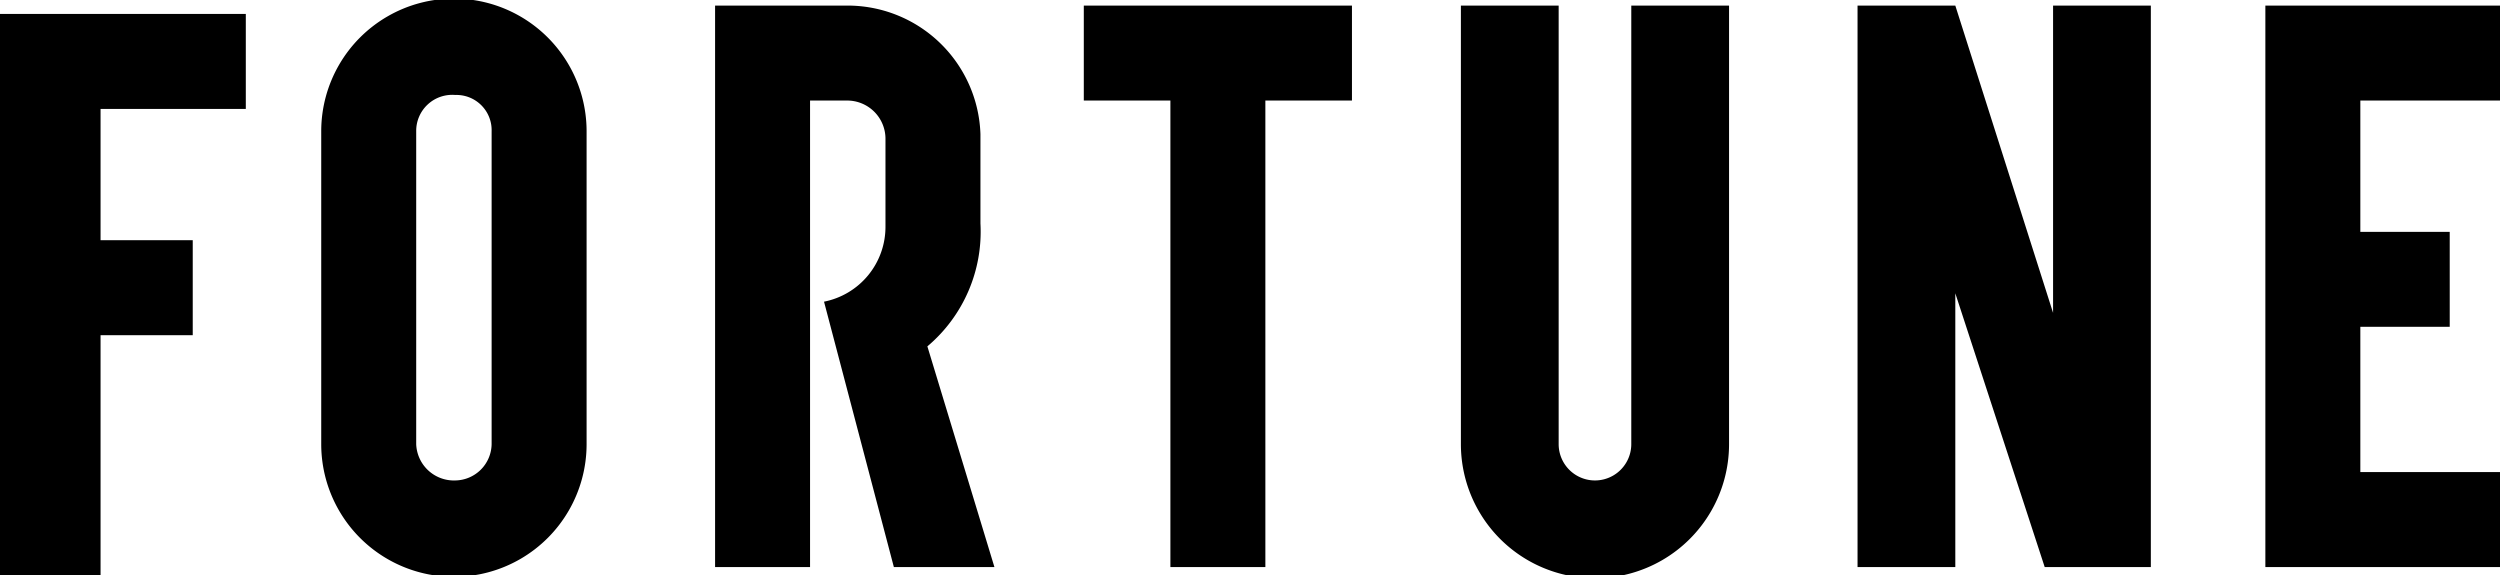
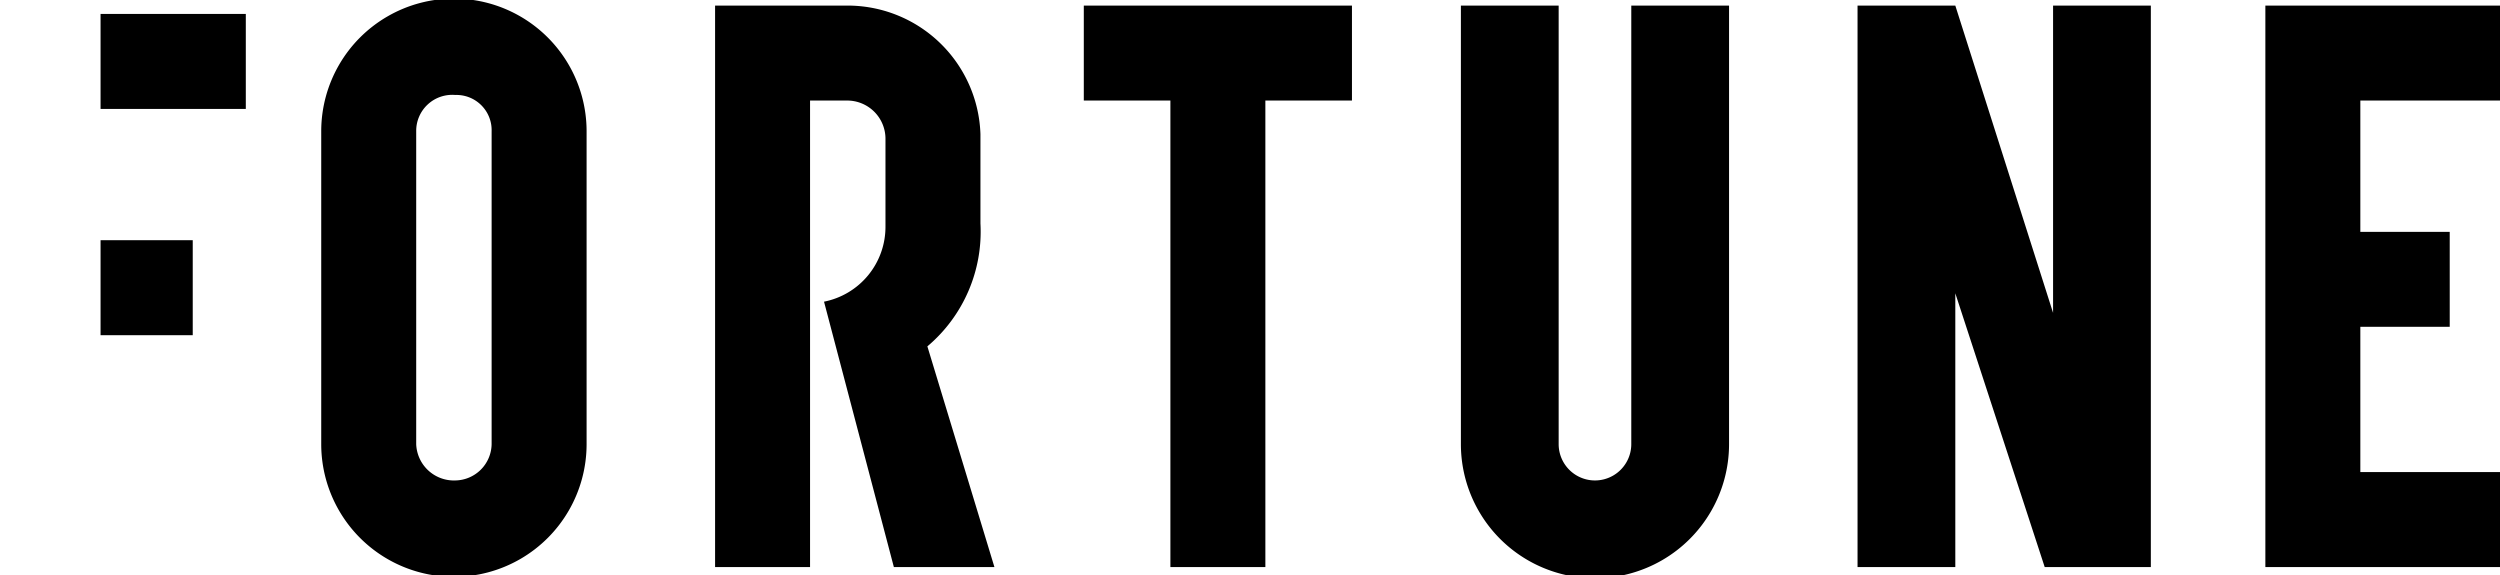
<svg xmlns="http://www.w3.org/2000/svg" viewBox="0 0 89.5 20.6">
-   <path d="M11.5 4.7v11.2a4.75 4.75 0 009.5 0V4.7a4.75 4.75 0 00-9.5 0m3.4 11.2V4.7a1.29 1.29 0 011.4-1.3 1.26 1.26 0 011.3 1.3v11.2a1.32 1.32 0 01-1.3 1.3 1.35 1.35 0 01-1.4-1.3M48.4.2h-9.6v3.4h3.1v16.7h3.4V3.6h3.1V.2zm10 0v15.7a1.3 1.3 0 11-2.6 0V.2h-3.5v15.7a4.8 4.8 0 009.6 0V.2zm31.1 3.4V.2h-8.4v20.1h8.4v-3.4h-5v-5.2h3.2V8.3h-3.2V3.6h5zM35.6 20.3H32l-2.5-9.5a2.73 2.73 0 002.2-2.7V5a1.37 1.37 0 00-1.4-1.4H29v16.7h-3.4V.2h4.7a4.76 4.76 0 014.8 4.6V8a5.37 5.37 0 01-1.9 4.4zM73.5.2v11L70 .2h-3.5v20.1H70v-9.8l3.2 9.8H77V.2h-3.5zM0 .5v20.1h3.6V12h3.3V8.6H3.6V3.9h5.2V.5H0z" />
+   <path d="M11.5 4.7v11.2a4.75 4.75 0 009.5 0V4.7a4.75 4.75 0 00-9.5 0m3.4 11.2V4.7a1.29 1.29 0 011.4-1.3 1.26 1.26 0 011.3 1.3v11.2a1.32 1.32 0 01-1.3 1.3 1.35 1.35 0 01-1.4-1.3M48.4.2h-9.6v3.4h3.1v16.7h3.4V3.6h3.1V.2zm10 0v15.7a1.3 1.3 0 11-2.6 0V.2h-3.5v15.7a4.8 4.8 0 009.6 0V.2zm31.1 3.4V.2h-8.4v20.1h8.4v-3.4h-5v-5.2h3.2V8.3h-3.2V3.6h5zM35.6 20.3H32l-2.5-9.5a2.73 2.73 0 002.2-2.7V5a1.37 1.37 0 00-1.4-1.4H29v16.7h-3.4V.2h4.7a4.76 4.76 0 014.8 4.6V8a5.37 5.37 0 01-1.9 4.4zM73.5.2v11L70 .2h-3.5v20.1H70v-9.8l3.2 9.8H77V.2h-3.5zM0 .5h3.6V12h3.3V8.6H3.6V3.9h5.2V.5H0z" />
</svg>